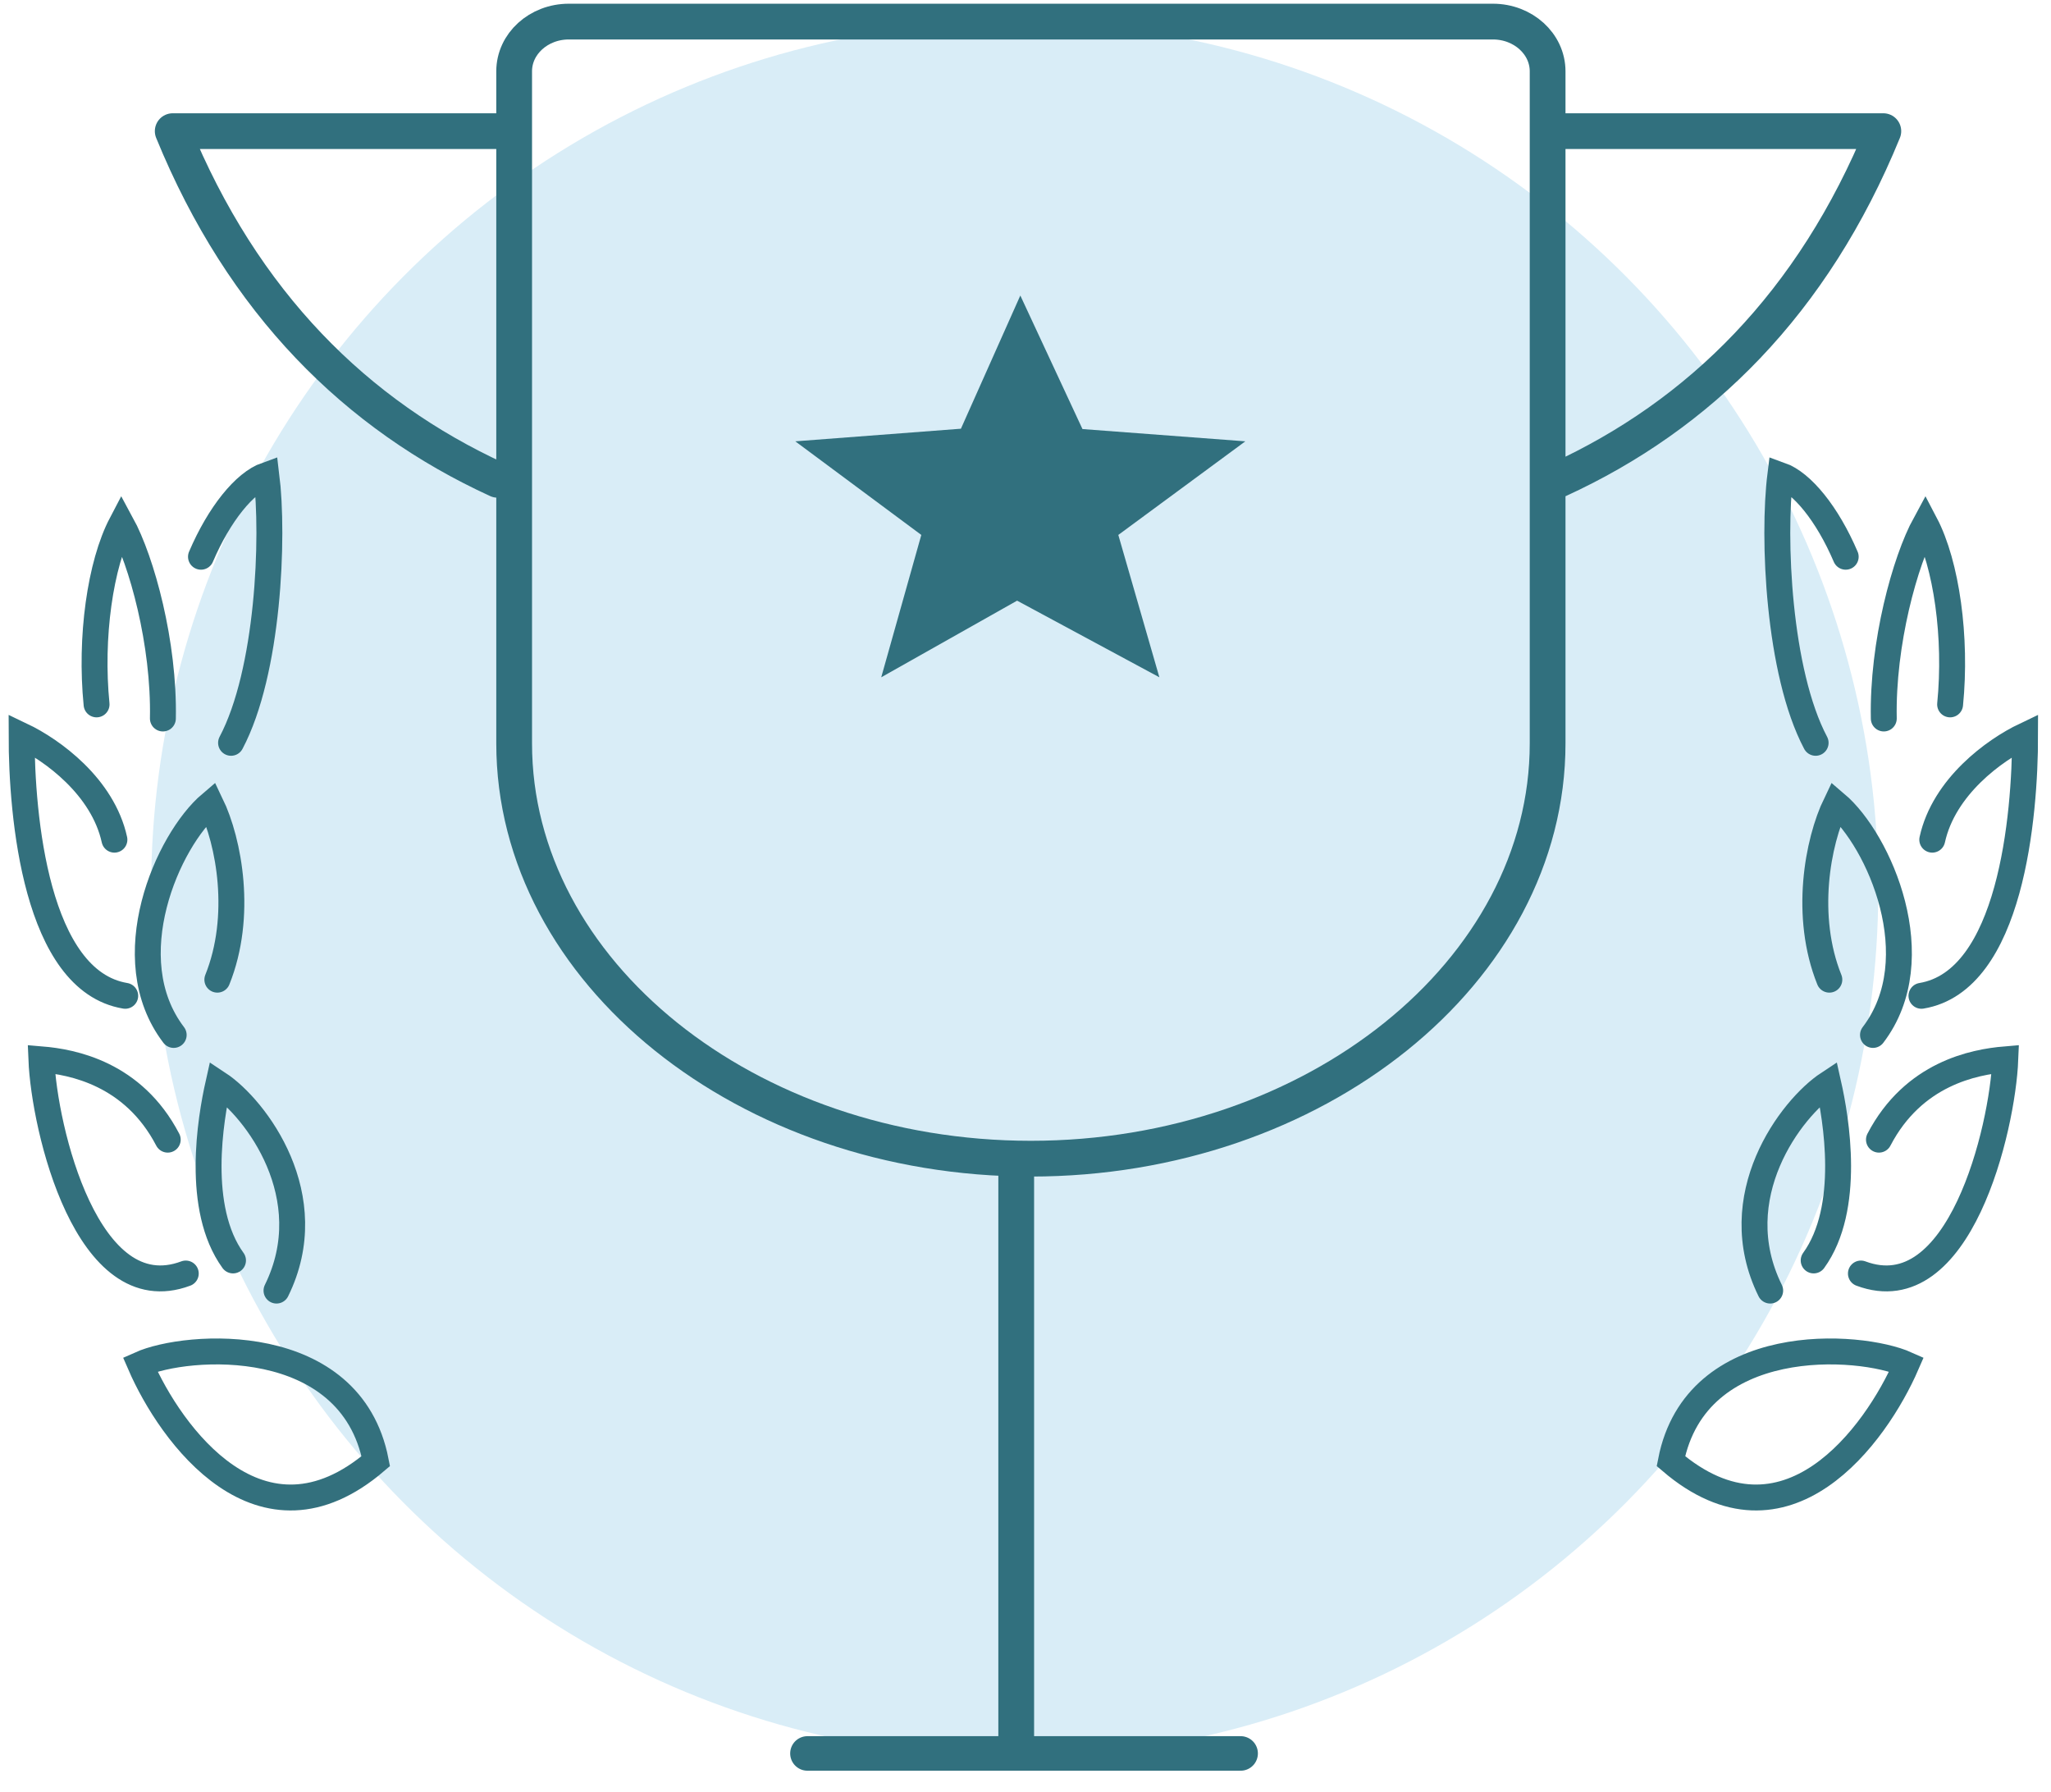
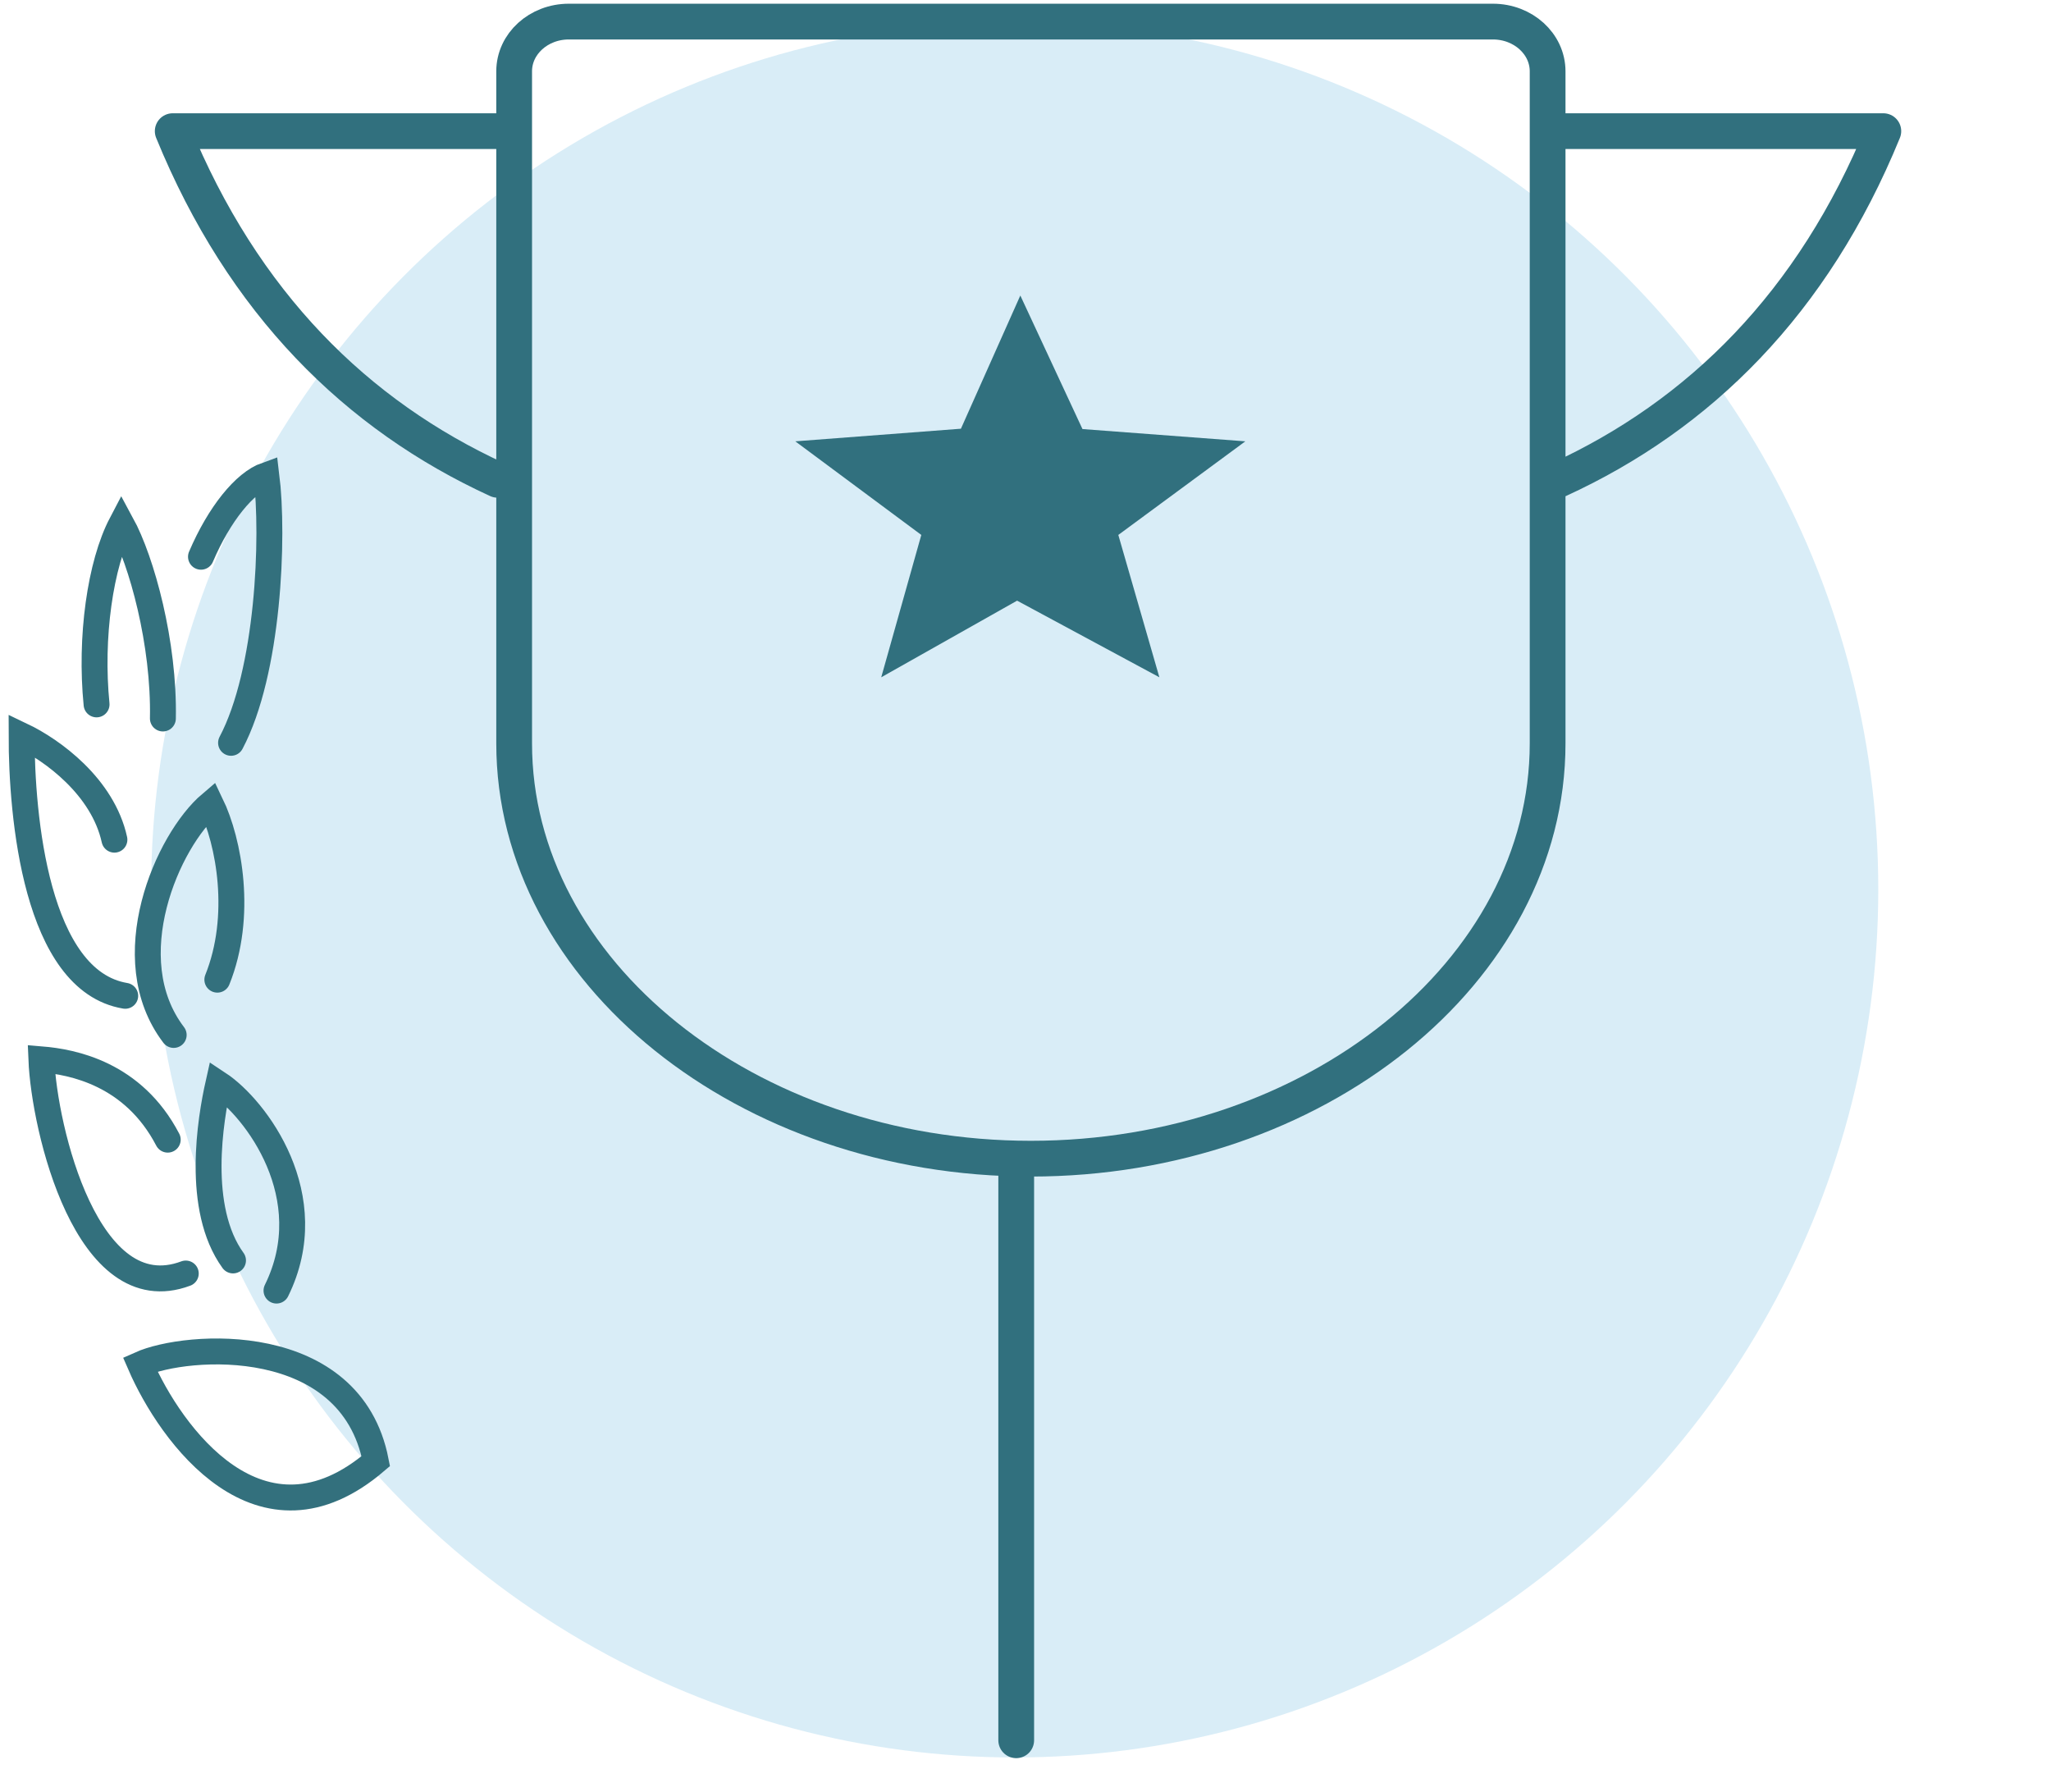
<svg xmlns="http://www.w3.org/2000/svg" width="95" height="83" viewBox="0 0 95 83">
  <g fill="none" fill-rule="evenodd" transform="translate(1 1)">
    <ellipse cx="46" cy="40.196" fill="#D9EDF7" fill-rule="nonzero" rx="40" ry="40.196" />
    <g stroke="#33707D" stroke-linecap="round" stroke-width="1.2">
-       <path d="M88.5 37.887c.538-2.452 2.876-4.15 4.3-4.828 0 3.734-.66 11.37-4.8 12.059M83.098 33.402c-1.734-3.277-1.995-9.517-1.635-12.402 1.008.358 2.179 1.8 3.028 3.784M86.255 32.275c-.069-3.477.977-7.29 1.92-9.02.986 1.878 1.46 5.266 1.152 8.367M83.733 44.371c-1.182-2.938-.552-6.375.306-8.15 1.999 1.694 4.414 7.172 1.716 10.71M80.993 58.77c-2.142-4.345.966-8.446 2.692-9.583.366 1.627 1.07 5.773-.678 8.187M86.031 51.78c1.597-3.063 4.409-3.599 5.853-3.72-.13 3.216-2.123 11.63-6.689 9.92M87.308 62.187c-1.41 3.25-5.585 9.042-10.914 4.483 1.168-5.978 8.746-5.455 10.914-4.483z" />
-     </g>
+       </g>
    <g stroke="#33707D" stroke-linecap="round" stroke-width="1.2">
      <path d="M4.3 37.887c-.538-2.452-2.876-4.15-4.3-4.828 0 3.734.66 11.37 4.8 12.059M9.702 33.402c1.734-3.277 1.995-9.517 1.635-12.402-1.008.358-2.179 1.8-3.028 3.784M6.545 32.275c.069-3.477-.977-7.29-1.92-9.02-.986 1.878-1.46 5.266-1.152 8.367M9.067 44.371c1.182-2.938.552-6.375-.306-8.15-1.999 1.694-4.414 7.172-1.716 10.71M11.807 58.77c2.142-4.345-.966-8.446-2.692-9.583-.366 1.627-1.07 5.773.678 8.187M6.769 51.78C5.172 48.717 2.36 48.18.916 48.06c.13 3.216 2.123 11.63 6.689 9.92M5.492 62.187c1.41 3.25 5.585 9.042 10.914 4.483-1.168-5.978-8.746-5.455-10.914-4.483z" />
    </g>
-     <path stroke="#31707E" stroke-linecap="round" stroke-linejoin="round" stroke-width="1.6" d="M36.4 80.206h20.064" />
    <path stroke="#31707E" stroke-linecap="round" stroke-linejoin="round" stroke-width="1.656" d="M25.347 0H68.15c1.4 0 2.534 1.03 2.534 2.304v31.123c0 10.567-10.784 19.234-23.934 19.234-13.149 0-23.935-8.655-23.935-19.234V2.304C22.814 1.031 23.947 0 25.347 0zM46.07 53.23v26.366M22.047 5.074H7c3.26 7.974 8.527 13.157 15.047 16.147M71.186 5.074h15.048c-3.26 7.974-8.526 13.157-15.048 16.147" />
    <path fill="#31707E" d="M46.26 12.686l2.879 6.185 7.544.568-5.884 4.335 1.902 6.593-6.59-3.549-6.293 3.549 1.856-6.593-5.837-4.335 7.672-.584z" />
  </g>
</svg>